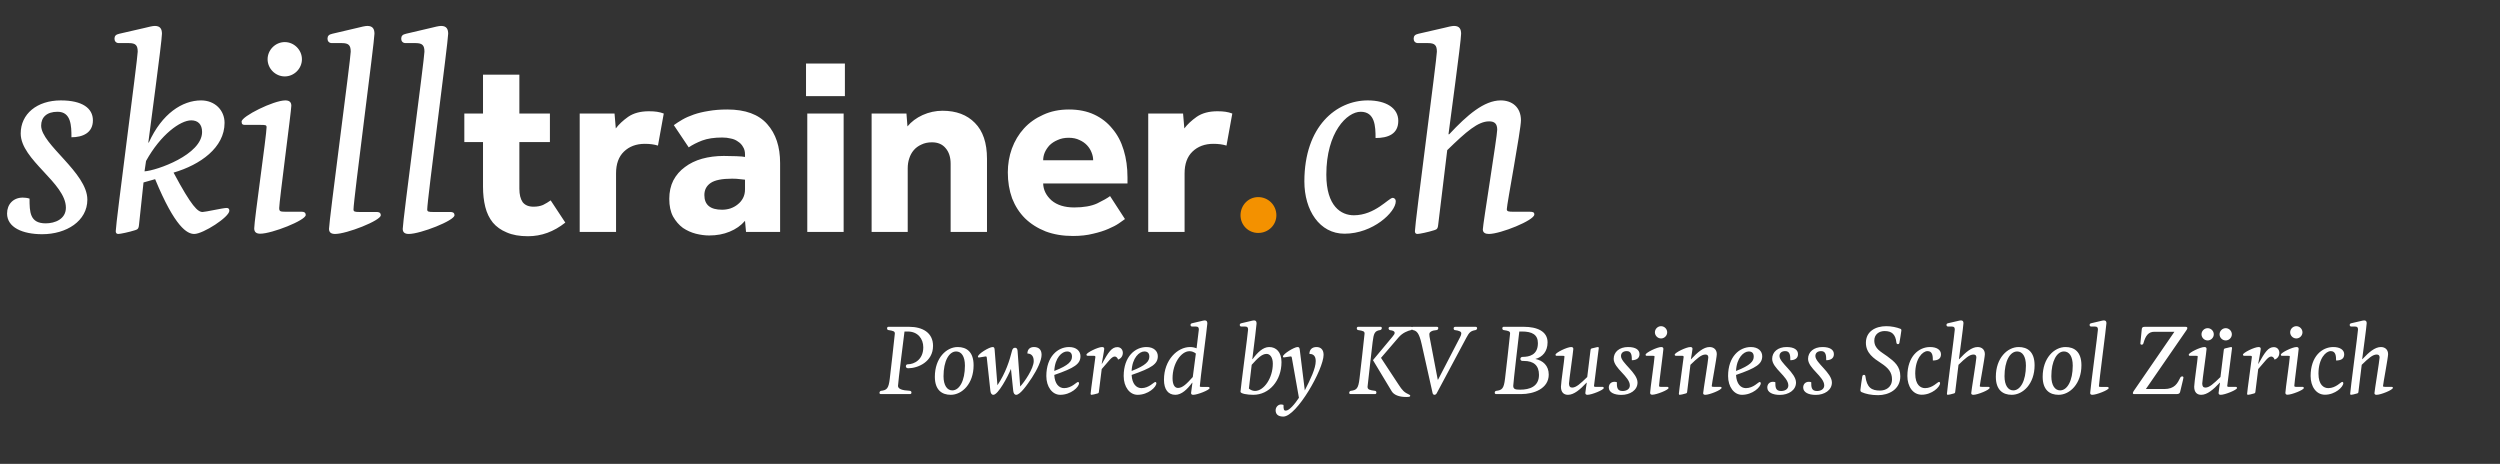
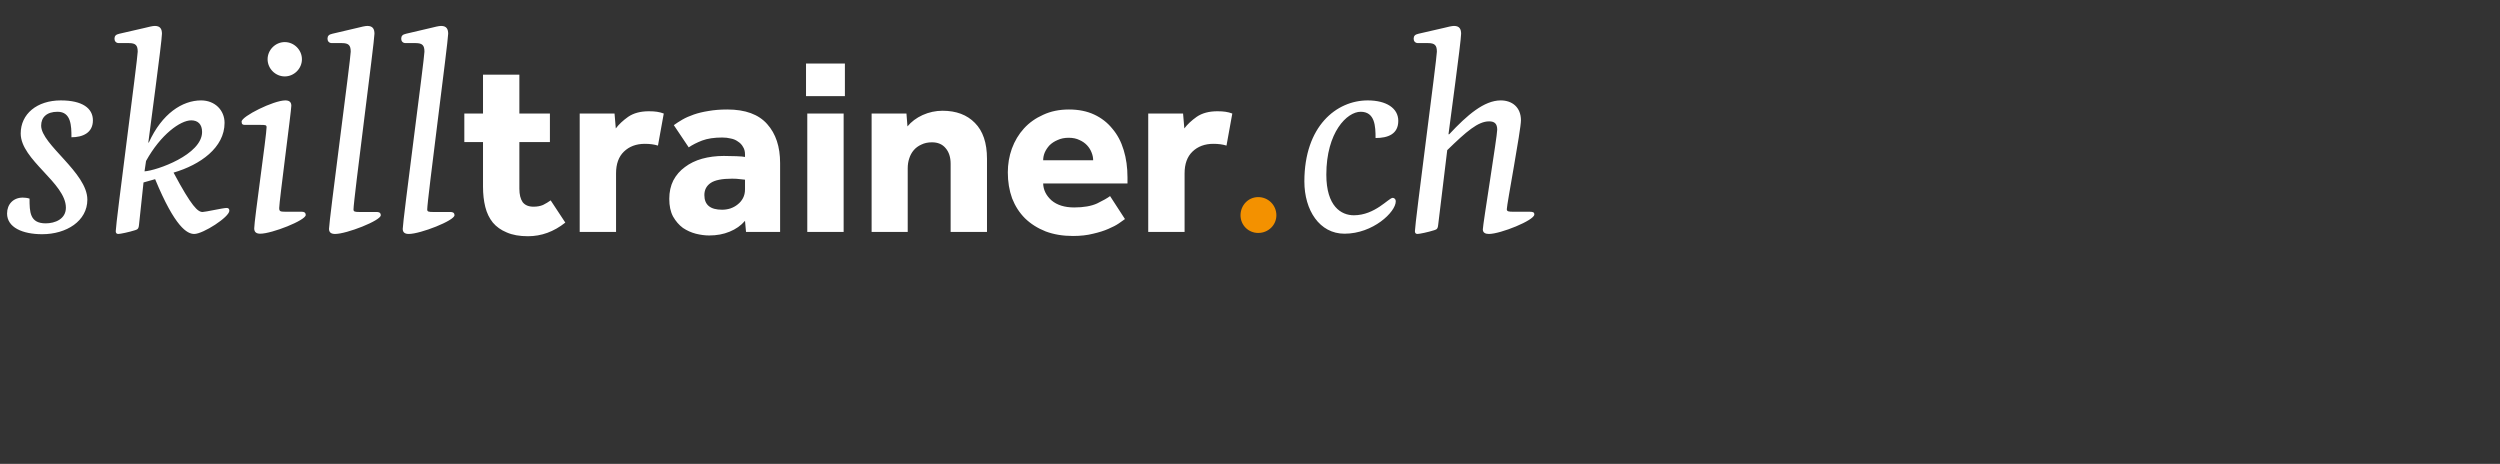
<svg xmlns="http://www.w3.org/2000/svg" width="1218" height="226" viewBox="0 0 1218 226" fill="none">
  <rect x="0" y="0" width="1218" height="226" fill="#333333" stroke="none" />
  <path d="M20.541 114.107C32.349 114.107 42.558 107.711 42.558 97.256C42.558 84.095 20.049 70.442 20.049 61.217C20.049 57.158 22.755 54.452 28.044 54.452C34.686 54.452 34.809 61.34 34.809 66.875C40.221 66.875 45.264 64.784 45.264 58.634C45.264 52.73 40.098 48.917 29.643 48.917C17.958 48.917 10.086 55.559 10.086 65.03C10.086 77.945 32.103 89.138 32.103 101.192C32.103 106.727 26.814 108.818 22.263 108.818C14.514 108.818 14.391 103.283 14.391 96.764C13.284 96.395 12.054 96.272 11.07 96.272C6.519 96.272 3.444 99.47 3.444 104.021C3.444 110.786 10.947 114.107 20.541 114.107ZM98.457 64.292C98.457 75.362 76.317 83.111 70.413 83.48L71.151 78.437C78.285 65.522 87.879 58.634 93.168 58.634C96.366 58.634 98.457 60.479 98.457 64.292ZM72.258 69.458C72.75 65.276 78.9 20.135 78.9 16.445C78.9 14.231 78.162 12.632 75.456 12.632C74.349 12.632 72.381 13.124 70.413 13.616L58.113 16.445C56.391 16.814 55.776 17.552 55.776 18.905C55.776 20.012 56.514 20.996 57.867 20.996H62.787C66.108 20.996 67.092 22.103 67.092 25.178C67.092 28.376 56.391 108.818 56.391 112.631C56.391 113.492 56.76 113.984 57.621 113.984C58.605 113.984 62.787 113.123 65.862 112.139C67.215 111.77 67.584 111.155 67.707 109.679L69.921 88.892L75.579 87.293C85.296 110.786 91.2 113.984 94.644 113.984C98.949 113.984 111.741 105.743 111.741 102.668C111.741 101.684 111.249 101.315 110.388 101.315C108.666 101.315 100.056 103.283 98.703 103.283C96.366 103.283 93.414 100.7 84.558 84.095C97.596 80.282 109.404 71.918 109.404 59.864C109.404 53.714 104.73 48.917 97.965 48.917C88.863 48.917 78.9 55.313 72.504 69.458H72.258ZM123.854 111.278C123.854 113.246 125.084 113.861 126.806 113.861C132.464 113.861 148.946 107.342 148.946 104.759C148.946 103.406 147.962 103.16 146.978 103.16H139.106C136.4 103.16 136.031 102.914 136.031 101.315C136.031 98.24 141.935 53.837 141.935 51.5C141.935 49.532 140.705 48.917 138.983 48.917C133.325 48.917 117.704 56.666 117.704 59.249C117.704 60.602 118.319 60.848 119.303 60.848H126.806C129.143 60.848 129.881 60.848 129.881 61.955C129.881 65.645 123.854 107.465 123.854 111.278ZM130.373 28.868C130.373 33.419 134.186 37.232 138.737 37.232C143.288 37.232 147.101 33.419 147.101 28.868C147.101 24.317 143.288 20.504 138.737 20.504C134.186 20.504 130.373 24.317 130.373 28.868ZM182.435 16.445C182.435 14.231 181.697 12.632 178.991 12.632C177.884 12.632 175.916 13.124 173.948 13.616L161.894 16.445C160.172 16.814 159.557 17.552 159.557 18.905C159.557 20.012 160.295 20.996 161.648 20.996H166.568C169.889 20.996 170.873 22.103 170.873 25.178C170.873 28.376 160.295 107.711 160.295 111.524C160.295 113.369 161.525 113.984 163.247 113.984C168.905 113.984 185.51 107.465 185.51 104.882C185.51 103.529 184.526 103.283 183.542 103.283H175.301C172.964 103.283 172.226 103.16 172.226 102.053C172.226 97.502 182.435 20.135 182.435 16.445ZM218.35 16.445C218.35 14.231 217.612 12.632 214.906 12.632C213.799 12.632 211.831 13.124 209.863 13.616L197.809 16.445C196.087 16.814 195.472 17.552 195.472 18.905C195.472 20.012 196.21 20.996 197.563 20.996H202.483C205.804 20.996 206.788 22.103 206.788 25.178C206.788 28.376 196.21 107.711 196.21 111.524C196.21 113.369 197.44 113.984 199.162 113.984C204.82 113.984 221.425 107.465 221.425 104.882C221.425 103.529 220.441 103.283 219.457 103.283H211.216C208.879 103.283 208.141 103.16 208.141 102.053C208.141 97.502 218.35 20.135 218.35 16.445ZM235.323 69.212H226.221V55.313H235.323V36.371H253.035V55.313H267.918V69.212H253.035V91.967C253.035 94.755 253.568 96.928 254.634 98.486C255.782 99.962 257.545 100.7 259.923 100.7C261.727 100.7 263.285 100.413 264.597 99.839C265.909 99.183 267.139 98.445 268.287 97.625L275.421 108.449C269.845 112.877 263.777 115.091 257.217 115.091C253.117 115.091 249.673 114.476 246.885 113.246C244.097 112.098 241.842 110.499 240.12 108.449C238.398 106.317 237.168 103.775 236.43 100.823C235.692 97.871 235.323 94.591 235.323 90.983V69.212ZM282.428 55.313H299.402L300.017 62.57C301.493 60.602 303.502 58.716 306.044 56.912C308.668 55.108 312.03 54.206 316.13 54.206C317.688 54.206 319 54.288 320.066 54.452C321.214 54.616 322.321 54.903 323.387 55.313L320.558 70.934C318.754 70.36 316.622 70.073 314.162 70.073C309.98 70.073 306.577 71.344 303.953 73.886C301.411 76.346 300.14 79.872 300.14 84.464V113H282.428V55.313ZM362.97 107.588C361.002 109.884 358.501 111.647 355.467 112.877C352.515 114.107 349.194 114.722 345.504 114.722C343.454 114.722 341.281 114.435 338.985 113.861C336.771 113.287 334.68 112.344 332.712 111.032C330.826 109.638 329.227 107.793 327.915 105.497C326.685 103.201 326.07 100.331 326.07 96.887C326.07 93.525 326.726 90.532 328.038 87.908C329.432 85.284 331.318 83.111 333.696 81.389C336.074 79.585 338.862 78.232 342.06 77.33C345.34 76.428 348.866 75.977 352.638 75.977C354.688 75.977 356.738 76.018 358.788 76.1C360.92 76.182 362.314 76.305 362.97 76.469V75.239C362.97 73.763 362.642 72.533 361.986 71.549C361.412 70.483 360.592 69.622 359.526 68.966C358.542 68.228 357.394 67.736 356.082 67.49C354.77 67.162 353.376 66.998 351.9 66.998C347.964 66.998 344.684 67.49 342.06 68.474C339.518 69.458 337.345 70.565 335.541 71.795L328.284 60.971C329.514 60.069 330.908 59.167 332.466 58.265C334.024 57.363 335.869 56.543 338.001 55.805C340.133 55.067 342.511 54.493 345.135 54.083C347.841 53.591 350.916 53.345 354.36 53.345C363.134 53.345 369.612 55.723 373.794 60.479C377.976 65.153 380.067 71.467 380.067 79.421V113H363.462L362.97 107.588ZM362.97 87.539C362.56 87.457 361.781 87.375 360.633 87.293C359.485 87.129 358.173 87.047 356.697 87.047C351.777 87.047 348.292 87.744 346.242 89.138C344.192 90.532 343.167 92.5 343.167 95.042C343.167 99.798 346.037 102.176 351.777 102.176C353.171 102.176 354.524 101.971 355.836 101.561C357.23 101.069 358.419 100.413 359.403 99.593C360.469 98.773 361.33 97.748 361.986 96.518C362.642 95.288 362.97 93.853 362.97 92.213V87.539ZM392.693 30.959H411.635V46.826H392.693V30.959ZM393.308 55.313H411.02V113H393.308V55.313ZM424.65 55.313H441.624L442.116 61.586C444.002 59.29 446.462 57.445 449.496 56.051C452.612 54.657 455.851 53.96 459.213 53.96C465.855 53.96 471.103 55.928 474.957 59.864C478.893 63.8 480.861 69.622 480.861 77.33V113H463.149V79.79C463.149 76.592 462.329 74.05 460.689 72.164C459.131 70.278 456.917 69.335 454.047 69.335C452.079 69.335 450.357 69.704 448.881 70.442C447.405 71.098 446.175 72 445.191 73.148C444.207 74.296 443.469 75.649 442.977 77.207C442.485 78.683 442.239 80.282 442.239 82.004V113H424.65V55.313ZM548.083 106.727C547.427 107.137 546.443 107.834 545.131 108.818C543.819 109.72 542.097 110.622 539.965 111.524C537.915 112.426 535.455 113.205 532.585 113.861C529.715 114.599 526.435 114.968 522.745 114.968C517.825 114.968 513.397 114.23 509.461 112.754C505.525 111.196 502.163 109.064 499.375 106.358C496.669 103.652 494.578 100.413 493.102 96.641C491.708 92.787 491.011 88.564 491.011 83.972C491.011 79.954 491.667 76.1 492.979 72.41C494.373 68.638 496.341 65.358 498.883 62.57C501.425 59.782 504.541 57.568 508.231 55.928C511.921 54.206 516.103 53.345 520.777 53.345C525.451 53.345 529.551 54.165 533.077 55.805C536.603 57.445 539.555 59.741 541.933 62.693C544.393 65.563 546.238 69.048 547.468 73.148C548.698 77.166 549.313 81.594 549.313 86.432V89.384H508.231C508.313 92.5 509.666 95.247 512.29 97.625C514.996 99.921 518.686 101.069 523.36 101.069C527.952 101.069 531.683 100.413 534.553 99.101C537.423 97.707 539.514 96.518 540.826 95.534L548.083 106.727ZM532.585 78.068C532.585 76.838 532.339 75.608 531.847 74.378C531.355 73.066 530.617 71.877 529.633 70.811C528.649 69.745 527.419 68.884 525.943 68.228C524.467 67.49 522.704 67.121 520.654 67.121C518.604 67.121 516.8 67.49 515.242 68.228C513.684 68.884 512.372 69.745 511.306 70.811C510.322 71.877 509.543 73.066 508.969 74.378C508.477 75.608 508.231 76.838 508.231 78.068H532.585ZM559.418 55.313H576.392L577.007 62.57C578.483 60.602 580.492 58.716 583.034 56.912C585.658 55.108 589.02 54.206 593.12 54.206C594.678 54.206 595.99 54.288 597.056 54.452C598.204 54.616 599.311 54.903 600.377 55.313L597.548 70.934C595.744 70.36 593.612 70.073 591.152 70.073C586.97 70.073 583.567 71.344 580.943 73.886C578.401 76.346 577.13 79.872 577.13 84.464V113H559.418V55.313ZM659.595 104.882C653.445 104.882 646.188 100.577 646.188 85.079C646.188 64.415 656.274 54.452 662.916 54.452C669.927 54.452 670.173 61.586 670.173 67.244C676.323 67.244 681.243 65.276 681.243 58.88C681.243 52.73 675.462 48.917 666.36 48.917C651.108 48.917 635.487 61.463 635.487 88.4C635.487 102.422 642.867 113.861 655.044 113.861C668.943 113.861 680.013 103.283 680.013 98.117C680.013 96.887 679.152 96.395 678.537 96.395C676.569 96.395 669.927 104.882 659.595 104.882ZM705.705 65.399C706.197 61.217 711.855 20.135 711.855 16.445C711.855 14.231 711.117 12.632 708.411 12.632C707.304 12.632 705.336 13.124 703.368 13.616L691.068 16.445C689.346 16.814 688.731 17.552 688.731 18.905C688.731 20.012 689.469 20.996 690.822 20.996H695.742C699.063 20.996 700.047 22.103 700.047 25.178C700.047 28.376 689.346 108.818 689.346 112.631C689.346 113.492 689.715 113.984 690.576 113.984C691.56 113.984 695.742 113.123 698.817 112.139C700.17 111.77 700.539 111.155 700.662 109.679L705.09 73.148C714.438 64.046 720.096 59.126 725.508 59.126C728.091 59.126 729.444 60.233 729.444 63.185C729.444 66.383 722.433 109.433 722.433 111.77C722.433 113.369 723.663 113.984 725.385 113.984C731.043 113.984 747.525 107.342 747.525 104.513C747.525 103.406 746.91 103.16 745.188 103.16H737.316C734.979 103.16 734.118 103.037 734.118 101.93C734.118 99.593 741.006 63.308 741.006 58.634C741.006 52.238 736.701 48.917 731.166 48.917C723.048 48.917 714.807 56.051 706.074 65.399H705.705Z" fill="white" />
  <path d="M604.385 104.882C604.385 109.679 608.198 113.492 612.995 113.492C617.915 113.492 621.851 109.679 621.851 104.882C621.851 99.962 617.915 96.026 612.995 96.026C608.198 96.026 604.385 99.962 604.385 104.882Z" fill="#F39100" />
-   <path d="M449.824 169.208C449.824 175.148 445.512 177.48 442.256 177.48C441.64 177.48 441.332 177.964 441.332 178.448C441.332 178.932 441.64 179.416 442.476 179.416C447.184 179.416 454.576 176.292 454.576 168.504C454.576 162.08 449.472 159.22 442.916 159.22H432.796C432.4 159.22 432.18 159.572 432.18 159.968C432.18 160.364 432.4 160.76 432.796 160.804C435.436 161.2 435.964 161.464 435.964 162.52C435.964 163.312 433.588 183.728 433.5 184.476C432.928 189.36 432.048 190.064 429.232 190.416C428.748 190.504 428.484 190.988 428.484 191.384C428.484 191.692 428.616 192 429.188 192H443.4C443.84 192 444.06 191.692 444.06 191.252C444.06 190.68 443.708 190.416 443.048 190.372C439.396 190.196 437.504 189.448 437.504 187.996C437.504 186.5 440.496 162.872 440.672 161.508H442.256C447.184 161.508 449.824 165.072 449.824 169.208ZM466.592 169.076C461.092 169.076 455.46 174.444 455.46 183.552C455.46 190.064 458.936 192.352 463.204 192.352C468.704 192.352 474.336 186.984 474.336 177.964C474.336 171.364 470.86 169.076 466.592 169.076ZM465.844 171.232C468.396 171.232 470.112 173.608 470.112 178.14C470.112 185.532 467.428 190.196 463.952 190.196C461.488 190.196 459.684 187.82 459.684 183.288C459.684 175.896 462.368 171.232 465.844 171.232ZM482.511 190.372C482.643 191.56 483.083 192.352 483.963 192.352C486.295 192.352 491.047 183.42 492.543 179.724L493.643 190.372C493.775 191.56 494.215 192.352 495.095 192.352C497.031 192.352 500.375 187.6 502.795 183.948C505.303 180.076 507.459 175.632 507.459 172.86C507.459 170.22 505.963 169.076 503.719 169.076C501.783 169.076 500.551 170.22 500.551 172.244C501.783 172.244 503.631 172.816 503.631 175.896C503.631 179.548 499.055 186.192 497.031 188.304L495.755 170.88C495.667 169.824 495.183 169.428 494.567 169.428C493.819 169.428 493.335 169.824 493.071 170.836C491.883 175.588 489.991 181.66 485.943 187.688L484.579 170.308C484.491 169.384 484.271 169.076 483.611 169.076C481.939 169.076 476.439 172.42 476.439 173.784C476.439 174.048 476.615 174.18 476.923 174.18C477.363 174.18 479.783 173.652 480.179 173.652C480.531 173.652 480.707 173.784 480.751 174.18L482.511 190.372ZM526.405 173.52C526.405 171.144 524.513 169.076 520.861 169.076C515.361 169.076 509.773 173.696 509.773 183.2C509.773 188.48 512.677 192.352 516.549 192.352C521.741 192.352 525.701 188.568 525.701 186.72C525.701 186.28 525.393 186.104 525.173 186.104C524.469 186.104 522.137 189.096 518.441 189.096C515.977 189.096 513.865 187.072 513.645 182.672C523.589 179.24 526.405 177.304 526.405 173.52ZM522.269 173.74C522.269 175.896 520.817 177.964 513.645 180.736C513.953 174.224 517.429 171.232 519.849 171.232C521.565 171.232 522.269 172.2 522.269 173.74ZM536.753 177.216C536.973 176.028 537.985 170.616 537.985 169.956C537.985 169.296 537.545 169.076 536.929 169.076C534.905 169.076 529.317 171.848 529.317 172.772C529.317 173.256 529.669 173.344 530.021 173.344H532.573C533.409 173.344 533.673 173.388 533.673 173.916C533.673 174.312 531.341 190.944 531.341 191.868C531.341 192.176 531.473 192.352 531.781 192.352C532.133 192.352 533.629 192.044 534.729 191.692C535.213 191.56 535.345 191.34 535.389 190.812L536.753 179.812L540.625 175.324C541.505 174.356 542.297 173.696 543.133 173.696C543.617 173.696 544.453 174.136 544.717 175.192C546.301 174.664 547.049 173.256 547.049 171.936C547.049 170.484 546.125 169.12 544.365 169.12C541.681 169.12 540.053 171.452 536.885 177.216H536.753ZM564.089 173.52C564.089 171.144 562.197 169.076 558.545 169.076C553.045 169.076 547.457 173.696 547.457 183.2C547.457 188.48 550.361 192.352 554.233 192.352C559.425 192.352 563.385 188.568 563.385 186.72C563.385 186.28 563.077 186.104 562.857 186.104C562.153 186.104 559.821 189.096 556.125 189.096C553.661 189.096 551.549 187.072 551.329 182.672C561.273 179.24 564.089 177.304 564.089 173.52ZM559.953 173.74C559.953 175.896 558.501 177.964 551.329 180.736C551.637 174.224 555.113 171.232 557.533 171.232C559.249 171.232 559.953 172.2 559.953 173.74ZM581.124 183.684C578.176 186.984 576.152 189.008 573.908 189.008C572.28 189.008 571.268 187.38 571.268 184.256C571.268 177.128 575.404 171.1 579.54 171.1C580.552 171.1 581.652 171.452 582.62 172.244L581.124 183.684ZM580.948 186.5C580.64 188.788 580.288 191.12 580.288 191.472C580.288 192.132 580.728 192.352 581.344 192.352C583.368 192.352 589.308 190.02 589.308 189.096C589.308 188.612 588.956 188.524 588.604 188.524H585.656C584.82 188.524 584.556 188.48 584.556 188.084C584.556 186.456 588.208 158.78 588.208 157.636C588.208 156.668 587.944 156.096 586.976 156.096C586.58 156.096 585.876 156.272 585.172 156.448L580.86 157.46C580.244 157.592 580.024 157.856 580.024 158.34C580.024 158.736 580.288 159.088 580.772 159.088H582.532C583.72 159.088 584.072 159.484 584.072 160.584C584.072 160.98 583.588 164.94 582.972 169.692C581.96 169.296 580.904 169.076 579.804 169.076C573.732 169.076 567.088 175.28 567.088 185.004C567.088 189.844 569.2 192.352 572.632 192.352C575.624 192.352 578.396 189.756 580.816 186.456L580.948 186.5ZM609.823 177.744C612.771 174.444 614.839 172.42 617.083 172.42C618.711 172.42 620.119 174.048 620.119 177.172C620.119 184.3 615.719 190.46 611.451 190.46C610.439 190.46 609.427 190.108 608.459 189.316L609.823 177.744ZM610.131 174.928C611.143 166.964 612.199 158.252 612.199 157.636C612.199 156.668 611.935 156.096 610.967 156.096C610.571 156.096 609.867 156.272 609.163 156.448L604.851 157.46C604.235 157.592 604.015 157.856 604.015 158.34C604.015 158.736 604.279 159.088 604.763 159.088H606.523C607.711 159.088 608.063 159.484 608.063 160.584C608.063 161.728 604.367 189.712 604.367 190.856C604.367 191.78 607.623 192.352 610.615 192.352C618.315 192.352 624.343 185.488 624.343 176.424C624.343 171.584 621.791 169.076 618.359 169.076C615.367 169.076 612.683 171.672 610.263 174.972L610.131 174.928ZM632.839 193.804C630.771 196.928 628.131 200.052 626.459 200.052C625.491 200.052 625.315 199.568 625.315 197.28C624.963 197.148 624.611 197.06 624.083 197.06C622.719 197.06 621.487 198.336 621.487 199.876C621.487 201.856 622.719 202.956 625.227 202.956C631.739 202.956 644.851 179.944 644.851 172.86C644.851 170.22 643.355 169.076 641.419 169.076C639.263 169.076 637.943 170.308 637.943 172.42C639.175 172.42 641.023 172.816 641.023 175.896C641.023 179.548 638.427 184.828 635.699 190.196L633.235 170.308C633.103 169.384 632.927 169.076 632.135 169.076C630.595 169.076 625.051 172.42 625.051 173.696C625.051 174.048 625.227 174.136 625.535 174.136C626.107 174.136 628.307 173.652 628.791 173.652C629.143 173.652 629.275 173.784 629.363 174.18L632.839 193.804ZM687.08 192.836C687.08 192.616 686.948 192.44 686.728 192.352C684 191.12 683.208 190.152 681.36 187.336L672.824 174.356L681.36 164.412C683.296 162.124 685.892 161.156 687.476 160.804C687.916 160.672 688.18 160.276 688.18 159.88C688.18 159.528 687.96 159.22 687.432 159.22H677.312C676.74 159.22 676.52 159.572 676.52 159.968C676.52 160.32 676.74 160.76 677.224 160.848C678.676 161.024 679.468 161.376 679.468 162.168C679.468 162.652 679.248 163.048 678.368 164.104L668.908 175.456L678.016 190.592C679.072 192.352 681.492 193.408 685.1 193.408C686.42 193.408 687.08 193.32 687.08 192.836ZM669.964 192C670.36 192 670.58 191.648 670.58 191.252C670.58 190.856 670.36 190.46 669.964 190.416C667.324 190.064 666.268 189.844 666.268 188.436C666.268 187.996 668.644 167.58 668.732 166.744C669.26 162.344 669.744 161.2 672.428 160.804C672.956 160.716 673.22 160.232 673.22 159.836C673.22 159.528 673.044 159.22 672.692 159.22H661.648C661.252 159.22 661.032 159.572 661.032 159.968C661.032 160.364 661.252 160.76 661.648 160.804C664.288 161.2 664.816 161.464 664.816 162.52C664.816 163.312 662.44 183.728 662.352 184.476C661.78 189.36 660.9 190.064 658.084 190.416C657.6 190.504 657.336 190.988 657.336 191.384C657.336 191.692 657.468 192 658.04 192H669.964ZM697.954 191.472C698.086 192.088 698.482 192.352 698.878 192.352C699.274 192.352 699.67 192.088 699.934 191.648L714.41 164.544C715.862 161.816 716.522 161.244 718.942 160.804C719.382 160.716 719.646 160.276 719.646 159.88C719.646 159.528 719.426 159.22 718.898 159.22H708.998C708.426 159.22 708.206 159.616 708.206 160.012C708.206 160.364 708.382 160.76 708.734 160.804C710.846 161.068 711.946 161.552 711.946 162.388C711.946 162.916 711.77 163.488 711.33 164.324L700.638 184.96H700.462L696.766 165.6C696.502 164.324 696.37 163.488 696.37 162.828C696.37 161.728 697.602 160.98 699.978 160.804C700.462 160.76 700.726 160.276 700.726 159.836C700.726 159.484 700.594 159.22 699.978 159.22H688.362C687.966 159.22 687.746 159.572 687.746 159.968C687.746 160.32 687.966 160.716 688.362 160.804C690.21 161.156 691.398 162.168 692.63 167.668L697.954 191.472ZM741.83 173.872C741.038 173.872 740.73 174.4 740.73 174.884C740.73 175.368 741.038 175.852 741.874 175.852H742.446C747.154 175.852 749.794 178.008 749.794 182.628C749.794 188.348 745.218 189.844 740.642 189.844C738.31 189.844 737.254 189.624 737.254 187.952C737.254 186.632 740.07 162.52 740.202 161.508H741.478C746.45 161.508 749.266 163.048 749.266 167.184C749.266 172.992 744.998 173.872 741.83 173.872ZM732.546 159.22C732.15 159.22 731.93 159.572 731.93 159.968C731.93 160.364 732.15 160.76 732.546 160.804C735.186 161.2 735.714 161.464 735.714 162.52C735.714 163.312 733.338 183.728 733.25 184.476C732.678 189.36 731.798 190.064 728.982 190.416C728.498 190.504 728.234 190.812 728.234 191.34C728.234 191.692 728.454 192 728.938 192H741.082C747.242 192 754.546 189.36 754.546 182.496C754.546 178.096 751.686 175.632 748.034 174.884C751.554 173.96 753.974 171.188 753.974 166.788C753.974 161.332 748.738 159.22 742.402 159.22H732.546ZM766.522 170C766.522 169.296 766.082 169.076 765.466 169.076C763.442 169.076 757.854 171.848 757.854 172.772C757.854 173.256 758.074 173.344 758.426 173.344H761.11C761.946 173.344 762.21 173.344 762.21 173.74C762.21 175.016 760.494 186.544 760.494 188.392C760.494 191.12 761.858 192.352 763.926 192.352C766.83 192.352 769.822 189.8 772.946 186.456H773.078C772.99 187.072 772.374 190.812 772.374 191.472C772.374 192.132 772.814 192.352 773.43 192.352C775.454 192.352 781.35 189.976 781.35 189.052C781.35 188.568 780.998 188.48 780.646 188.48H777.434C776.862 188.48 776.598 188.392 776.598 187.996C776.598 187.556 778.93 169.912 778.93 169.56C778.93 169.252 778.798 169.076 778.49 169.076C778.182 169.076 777.478 169.296 777.038 169.384L775.542 169.736C775.058 169.824 774.926 170.22 774.882 170.748L773.298 183.684C769.954 186.94 767.886 188.832 765.95 188.832C764.938 188.832 764.41 188.216 764.41 186.852C764.41 185.62 766.522 171.012 766.522 170ZM789.926 192.396C794.15 192.396 797.802 190.108 797.802 186.368C797.802 181.66 789.75 176.776 789.75 173.476C789.75 172.024 790.718 171.056 792.61 171.056C794.986 171.056 795.03 173.52 795.03 175.5C796.966 175.5 798.77 174.752 798.77 172.552C798.77 170.44 796.922 169.076 793.182 169.076C789.002 169.076 786.186 171.452 786.186 174.84C786.186 179.46 794.062 183.464 794.062 187.776C794.062 189.756 792.17 190.504 790.542 190.504C787.77 190.504 787.726 188.524 787.726 186.192C787.33 186.06 786.89 186.016 786.538 186.016C784.91 186.016 783.81 187.16 783.81 188.788C783.81 191.208 786.494 192.396 789.926 192.396ZM803.938 191.384C803.938 192.088 804.378 192.308 804.994 192.308C807.018 192.308 812.914 189.976 812.914 189.052C812.914 188.568 812.562 188.48 812.21 188.48H809.394C808.426 188.48 808.294 188.392 808.294 187.82C808.294 186.72 810.406 170.836 810.406 170C810.406 169.296 809.966 169.076 809.35 169.076C807.326 169.076 801.738 171.848 801.738 172.772C801.738 173.256 801.958 173.344 802.31 173.344H804.994C805.83 173.344 806.094 173.344 806.094 173.74C806.094 175.06 803.938 190.02 803.938 191.384ZM806.27 161.904C806.27 163.532 807.634 164.896 809.262 164.896C810.89 164.896 812.254 163.532 812.254 161.904C812.254 160.276 810.89 158.912 809.262 158.912C807.634 158.912 806.27 160.276 806.27 161.904ZM832.902 169.076C829.998 169.076 827.05 171.628 823.926 174.972H823.794C824.014 173.52 824.586 170.616 824.586 169.956C824.586 169.296 824.146 169.076 823.53 169.076C821.506 169.076 815.918 171.848 815.918 172.772C815.918 173.256 816.27 173.344 816.622 173.344H819.174C820.01 173.344 820.274 173.388 820.274 173.916C820.274 174.312 817.942 190.944 817.942 191.868C817.942 192.176 818.074 192.352 818.382 192.352C818.734 192.352 820.23 192.044 821.33 191.692C821.814 191.56 821.946 191.34 821.99 190.812L823.574 177.744C826.918 174.488 828.942 172.728 830.878 172.728C831.802 172.728 832.286 173.124 832.286 174.18C832.286 175.324 829.778 190.724 829.778 191.56C829.778 192.132 830.218 192.352 830.834 192.352C832.858 192.352 838.754 189.976 838.754 188.964C838.754 188.568 838.534 188.48 837.918 188.48H835.102C834.266 188.48 833.958 188.436 833.958 188.04C833.958 187.204 836.422 174.224 836.422 172.552C836.422 170.264 834.882 169.076 832.902 169.076ZM858.553 173.52C858.553 171.144 856.661 169.076 853.009 169.076C847.509 169.076 841.921 173.696 841.921 183.2C841.921 188.48 844.825 192.352 848.697 192.352C853.889 192.352 857.849 188.568 857.849 186.72C857.849 186.28 857.541 186.104 857.321 186.104C856.617 186.104 854.285 189.096 850.589 189.096C848.125 189.096 846.013 187.072 845.793 182.672C855.737 179.24 858.553 177.304 858.553 173.52ZM854.417 173.74C854.417 175.896 852.965 177.964 845.793 180.736C846.101 174.224 849.577 171.232 851.997 171.232C853.713 171.232 854.417 172.2 854.417 173.74ZM867.141 192.396C871.365 192.396 875.017 190.108 875.017 186.368C875.017 181.66 866.965 176.776 866.965 173.476C866.965 172.024 867.933 171.056 869.825 171.056C872.201 171.056 872.245 173.52 872.245 175.5C874.181 175.5 875.985 174.752 875.985 172.552C875.985 170.44 874.137 169.076 870.397 169.076C866.217 169.076 863.401 171.452 863.401 174.84C863.401 179.46 871.277 183.464 871.277 187.776C871.277 189.756 869.385 190.504 867.757 190.504C864.985 190.504 864.941 188.524 864.941 186.192C864.545 186.06 864.105 186.016 863.753 186.016C862.125 186.016 861.025 187.16 861.025 188.788C861.025 191.208 863.709 192.396 867.141 192.396ZM884.629 192.396C888.853 192.396 892.505 190.108 892.505 186.368C892.505 181.66 884.453 176.776 884.453 173.476C884.453 172.024 885.421 171.056 887.313 171.056C889.689 171.056 889.733 173.52 889.733 175.5C891.669 175.5 893.473 174.752 893.473 172.552C893.473 170.44 891.625 169.076 887.885 169.076C883.705 169.076 880.889 171.452 880.889 174.84C880.889 179.46 888.765 183.464 888.765 187.776C888.765 189.756 886.873 190.504 885.245 190.504C882.473 190.504 882.429 188.524 882.429 186.192C882.033 186.06 881.593 186.016 881.241 186.016C879.613 186.016 878.513 187.16 878.513 188.788C878.513 191.208 881.197 192.396 884.629 192.396ZM915.974 190.284C911.838 190.284 909.506 188.876 908.802 183.2C908.758 182.848 908.45 182.628 908.142 182.628C907.702 182.628 907.394 182.892 907.306 183.42C907.13 184.476 906.382 189.448 906.382 189.976C906.382 190.46 906.47 190.768 906.954 191.032C908.89 191.912 911.662 192.528 915.006 192.528C920.066 192.528 925.83 189.844 925.83 183.332C925.83 178.448 922.97 176.16 919.45 173.564C916.59 171.452 913.158 170 913.158 165.908C913.158 162.872 915.534 161.288 918.174 161.288C921.65 161.288 923.498 162.828 923.938 166.964C923.982 167.448 924.334 167.668 924.686 167.668C924.994 167.668 925.302 167.492 925.39 167.052C925.522 166.216 926.358 161.508 926.358 160.98C926.358 160.628 926.314 160.364 925.874 160.188C924.114 159.484 921.562 158.912 919.01 158.912C913.73 158.912 909.066 161.464 909.066 167.008C909.066 172.068 912.894 174.62 916.414 176.908C920.198 179.372 921.782 181.528 921.782 184.784C921.782 188.788 918.614 190.284 915.974 190.284ZM937.901 189.096C935.701 189.096 933.105 187.556 933.105 182.012C933.105 174.62 936.713 171.056 939.089 171.056C941.597 171.056 941.685 173.608 941.685 175.632C943.885 175.632 945.645 174.928 945.645 172.64C945.645 170.44 943.577 169.076 940.321 169.076C934.865 169.076 929.277 173.564 929.277 183.2C929.277 188.216 931.917 192.308 936.273 192.308C941.245 192.308 945.205 188.524 945.205 186.676C945.205 186.236 944.897 186.06 944.677 186.06C943.973 186.06 941.597 189.096 937.901 189.096ZM954.395 174.972C954.571 173.476 956.595 158.78 956.595 157.46C956.595 156.668 956.331 156.096 955.363 156.096C954.967 156.096 954.263 156.272 953.559 156.448L949.159 157.46C948.543 157.592 948.323 157.856 948.323 158.34C948.323 158.736 948.587 159.088 949.071 159.088H950.831C952.019 159.088 952.371 159.484 952.371 160.584C952.371 161.728 948.543 190.504 948.543 191.868C948.543 192.176 948.675 192.352 948.983 192.352C949.335 192.352 950.831 192.044 951.931 191.692C952.415 191.56 952.547 191.34 952.591 190.812L954.175 177.744C957.519 174.488 959.543 172.728 961.479 172.728C962.403 172.728 962.887 173.124 962.887 174.18C962.887 175.324 960.379 190.724 960.379 191.56C960.379 192.132 960.819 192.352 961.435 192.352C963.459 192.352 969.355 189.976 969.355 188.964C969.355 188.568 969.135 188.48 968.519 188.48H965.703C964.867 188.48 964.559 188.436 964.559 188.04C964.559 187.204 967.023 174.224 967.023 172.552C967.023 170.264 965.483 169.076 963.503 169.076C960.599 169.076 957.651 171.628 954.527 174.972H954.395ZM983.507 169.076C978.007 169.076 972.375 174.444 972.375 183.552C972.375 190.064 975.851 192.352 980.119 192.352C985.619 192.352 991.251 186.984 991.251 177.964C991.251 171.364 987.775 169.076 983.507 169.076ZM982.759 171.232C985.311 171.232 987.027 173.608 987.027 178.14C987.027 185.532 984.343 190.196 980.867 190.196C978.403 190.196 976.599 187.82 976.599 183.288C976.599 175.896 979.283 171.232 982.759 171.232ZM1006.32 169.076C1000.82 169.076 995.191 174.444 995.191 183.552C995.191 190.064 998.667 192.352 1002.93 192.352C1008.43 192.352 1014.07 186.984 1014.07 177.964C1014.07 171.364 1010.59 169.076 1006.32 169.076ZM1005.57 171.232C1008.13 171.232 1009.84 173.608 1009.84 178.14C1009.84 185.532 1007.16 190.196 1003.68 190.196C1001.22 190.196 999.415 187.82 999.415 183.288C999.415 175.896 1002.1 171.232 1005.57 171.232ZM1026.25 157.46C1026.25 156.668 1025.98 156.096 1025.01 156.096C1024.62 156.096 1023.91 156.272 1023.21 156.448L1018.9 157.46C1018.28 157.592 1018.06 157.856 1018.06 158.34C1018.06 158.736 1018.33 159.088 1018.81 159.088H1020.57C1021.76 159.088 1022.11 159.484 1022.11 160.584C1022.11 161.728 1018.33 190.108 1018.33 191.472C1018.33 192.132 1018.77 192.352 1019.38 192.352C1021.41 192.352 1027.35 190.02 1027.35 189.096C1027.35 188.612 1026.99 188.524 1026.64 188.524H1023.69C1022.86 188.524 1022.59 188.48 1022.59 188.084C1022.59 186.456 1026.25 158.78 1026.25 157.46ZM1063.16 183.376C1062.85 183.376 1062.45 183.552 1062.28 183.904C1060.87 186.764 1059.51 189.536 1054.4 189.536H1045.47L1065.31 160.76C1065.53 160.452 1065.67 160.1 1065.67 159.836C1065.67 159.484 1065.49 159.22 1064.74 159.22H1044.9C1043.71 159.22 1043.53 159.704 1043.45 160.584C1043.36 161.332 1042.79 166.92 1042.79 167.272C1042.79 167.712 1043.01 167.932 1043.36 167.932C1043.93 167.932 1044.15 167.668 1044.28 167.228C1045.34 163.4 1046.79 161.64 1049.61 161.64H1059.37L1039.57 190.46C1039.31 190.856 1039.13 191.208 1039.13 191.516C1039.13 191.78 1039.31 192 1039.66 192H1060.3C1061.44 192 1061.97 191.736 1062.15 190.944C1062.32 190.108 1063.77 184.476 1063.77 183.992C1063.77 183.552 1063.51 183.376 1063.16 183.376ZM1075.04 170C1075.04 169.296 1074.6 169.076 1073.98 169.076C1071.96 169.076 1066.37 171.848 1066.37 172.772C1066.37 173.256 1066.59 173.344 1066.94 173.344H1069.63C1070.46 173.344 1070.73 173.344 1070.73 173.74C1070.73 175.016 1069.01 186.544 1069.01 188.392C1069.01 191.12 1070.37 192.352 1072.44 192.352C1075.35 192.352 1078.34 189.8 1081.46 186.456H1081.59C1081.51 187.072 1080.89 190.812 1080.89 191.472C1080.89 192.132 1081.33 192.352 1081.95 192.352C1083.97 192.352 1089.87 189.976 1089.87 189.052C1089.87 188.568 1089.51 188.48 1089.16 188.48H1085.95C1085.38 188.48 1085.11 188.392 1085.11 187.996C1085.11 187.556 1087.45 169.912 1087.45 169.56C1087.45 169.252 1087.31 169.076 1087.01 169.076C1086.7 169.076 1085.99 169.296 1085.55 169.384L1084.06 169.736C1083.57 169.824 1083.44 170.22 1083.4 170.748L1081.81 183.684C1078.47 186.94 1076.4 188.832 1074.47 188.832C1073.45 188.832 1072.93 188.216 1072.93 186.852C1072.93 185.62 1075.04 171.012 1075.04 170ZM1072.57 162.872C1072.57 164.5 1073.94 165.864 1075.57 165.864C1077.19 165.864 1078.56 164.5 1078.56 162.872C1078.56 161.244 1077.19 159.88 1075.57 159.88C1073.94 159.88 1072.57 161.244 1072.57 162.872ZM1081.37 162.872C1081.37 164.5 1082.74 165.864 1084.37 165.864C1085.99 165.864 1087.36 164.5 1087.36 162.872C1087.36 161.244 1085.99 159.88 1084.37 159.88C1082.74 159.88 1081.37 161.244 1081.37 162.872ZM1100.2 177.216C1100.42 176.028 1101.43 170.616 1101.43 169.956C1101.43 169.296 1100.99 169.076 1100.38 169.076C1098.35 169.076 1092.77 171.848 1092.77 172.772C1092.77 173.256 1093.12 173.344 1093.47 173.344H1096.02C1096.86 173.344 1097.12 173.388 1097.12 173.916C1097.12 174.312 1094.79 190.944 1094.79 191.868C1094.79 192.176 1094.92 192.352 1095.23 192.352C1095.58 192.352 1097.08 192.044 1098.18 191.692C1098.66 191.56 1098.79 191.34 1098.84 190.812L1100.2 179.812L1104.07 175.324C1104.95 174.356 1105.75 173.696 1106.58 173.696C1107.07 173.696 1107.9 174.136 1108.17 175.192C1109.75 174.664 1110.5 173.256 1110.5 171.936C1110.5 170.484 1109.57 169.12 1107.81 169.12C1105.13 169.12 1103.5 171.452 1100.33 177.216H1100.2ZM1113.44 191.384C1113.44 192.088 1113.88 192.308 1114.5 192.308C1116.52 192.308 1122.42 189.976 1122.42 189.052C1122.42 188.568 1122.07 188.48 1121.71 188.48H1118.9C1117.93 188.48 1117.8 188.392 1117.8 187.82C1117.8 186.72 1119.91 170.836 1119.91 170C1119.91 169.296 1119.47 169.076 1118.85 169.076C1116.83 169.076 1111.24 171.848 1111.24 172.772C1111.24 173.256 1111.46 173.344 1111.81 173.344H1114.5C1115.33 173.344 1115.6 173.344 1115.6 173.74C1115.6 175.06 1113.44 190.02 1113.44 191.384ZM1115.77 161.904C1115.77 163.532 1117.14 164.896 1118.77 164.896C1120.39 164.896 1121.76 163.532 1121.76 161.904C1121.76 160.276 1120.39 158.912 1118.77 158.912C1117.14 158.912 1115.77 160.276 1115.77 161.904ZM1134.35 189.096C1132.15 189.096 1129.56 187.556 1129.56 182.012C1129.56 174.62 1133.17 171.056 1135.54 171.056C1138.05 171.056 1138.14 173.608 1138.14 175.632C1140.34 175.632 1142.1 174.928 1142.1 172.64C1142.1 170.44 1140.03 169.076 1136.77 169.076C1131.32 169.076 1125.73 173.564 1125.73 183.2C1125.73 188.216 1128.37 192.308 1132.73 192.308C1137.7 192.308 1141.66 188.524 1141.66 186.676C1141.66 186.236 1141.35 186.06 1141.13 186.06C1140.43 186.06 1138.05 189.096 1134.35 189.096ZM1150.85 174.972C1151.02 173.476 1153.05 158.78 1153.05 157.46C1153.05 156.668 1152.78 156.096 1151.82 156.096C1151.42 156.096 1150.72 156.272 1150.01 156.448L1145.61 157.46C1145 157.592 1144.78 157.856 1144.78 158.34C1144.78 158.736 1145.04 159.088 1145.52 159.088H1147.28C1148.47 159.088 1148.82 159.484 1148.82 160.584C1148.82 161.728 1145 190.504 1145 191.868C1145 192.176 1145.13 192.352 1145.44 192.352C1145.79 192.352 1147.28 192.044 1148.38 191.692C1148.87 191.56 1149 191.34 1149.04 190.812L1150.63 177.744C1153.97 174.488 1156 172.728 1157.93 172.728C1158.86 172.728 1159.34 173.124 1159.34 174.18C1159.34 175.324 1156.83 190.724 1156.83 191.56C1156.83 192.132 1157.27 192.352 1157.89 192.352C1159.91 192.352 1165.81 189.976 1165.81 188.964C1165.81 188.568 1165.59 188.48 1164.97 188.48H1162.16C1161.32 188.48 1161.01 188.436 1161.01 188.04C1161.01 187.204 1163.48 174.224 1163.48 172.552C1163.48 170.264 1161.94 169.076 1159.96 169.076C1157.05 169.076 1154.1 171.628 1150.98 174.972H1150.85Z" fill="white" />
</svg>